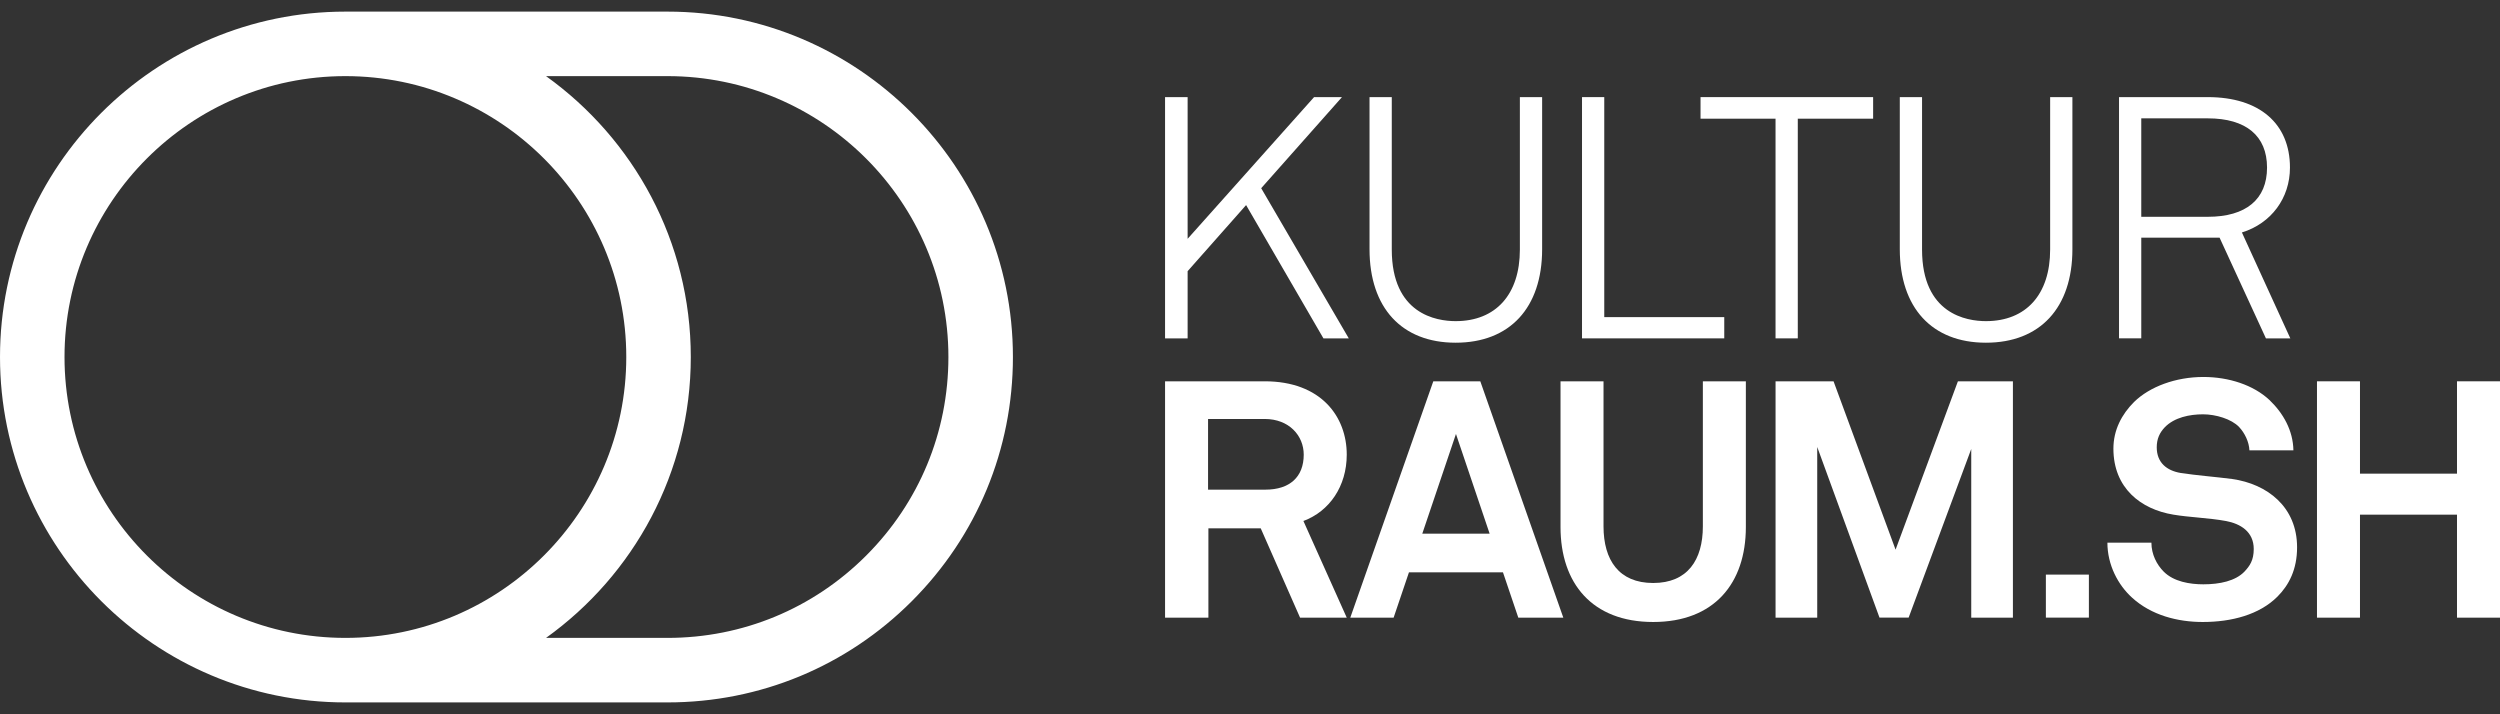
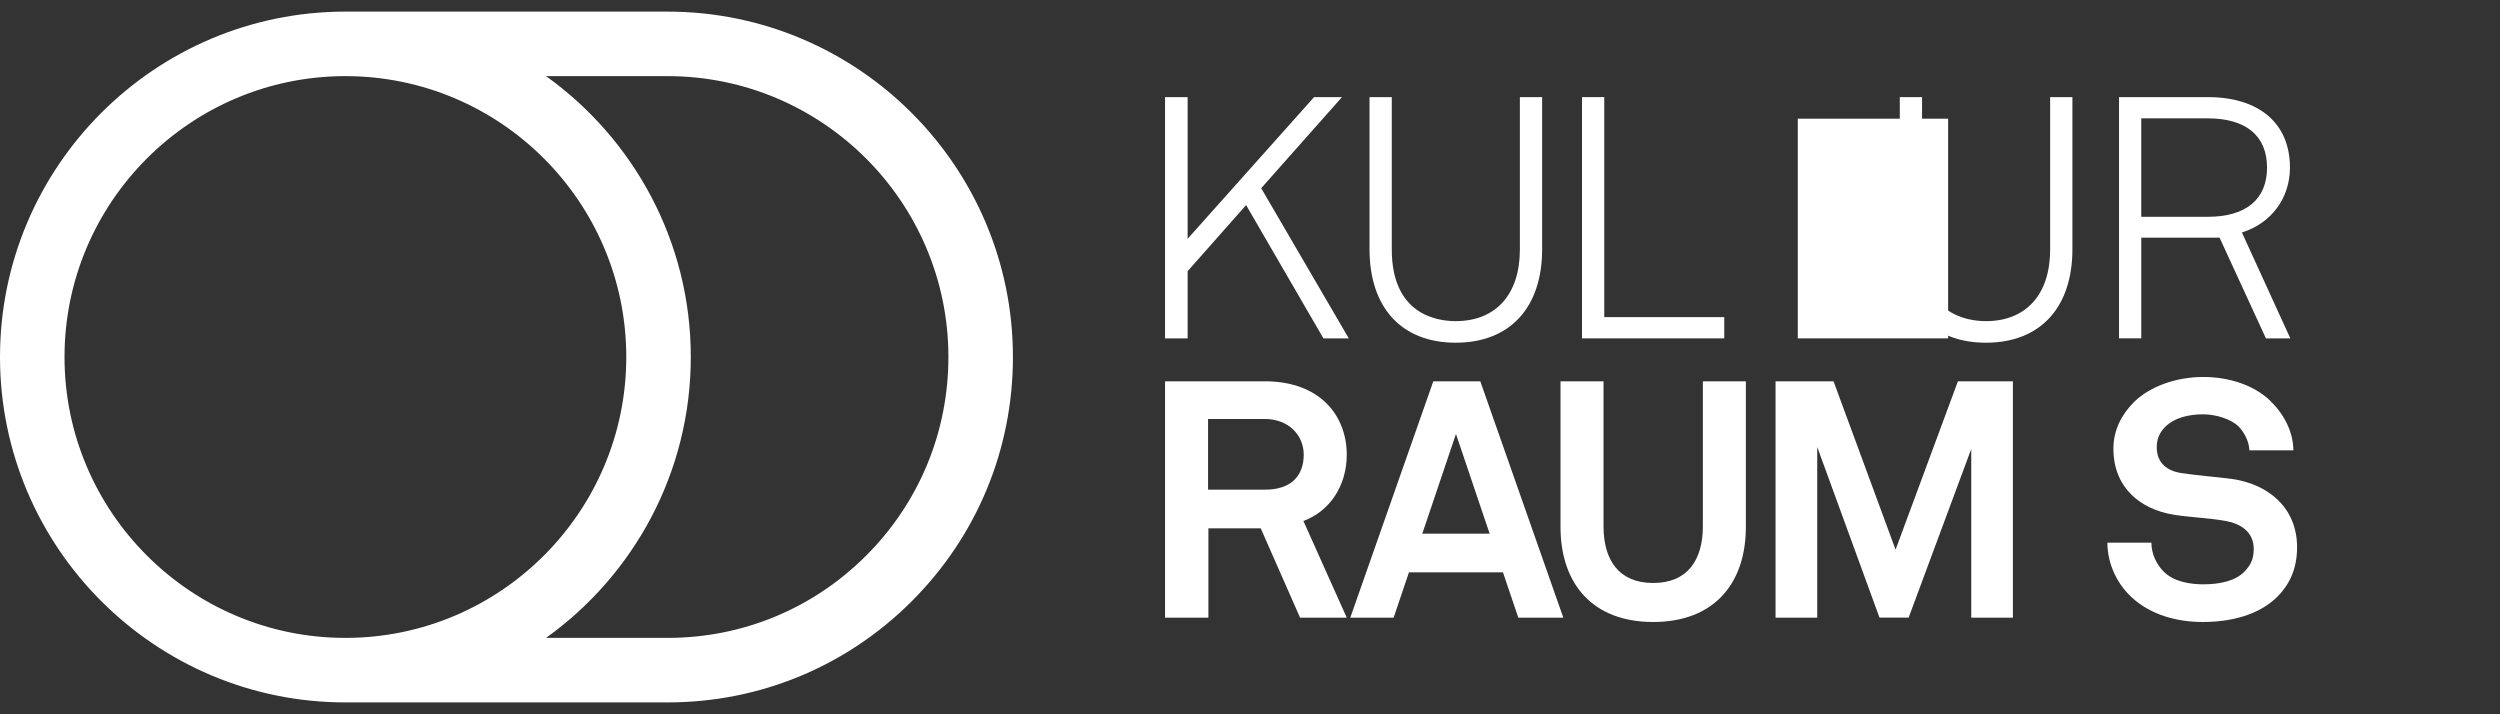
<svg xmlns="http://www.w3.org/2000/svg" width="100%" height="100%" viewBox="0 0 280 80" version="1.1" xml:space="preserve" style="fill-rule:evenodd;clip-rule:evenodd;stroke-linejoin:round;stroke-miterlimit:2;">
  <rect x="0" y="0" width="280" height="80" fill="#333333" stroke="none" />
  <path d="M135.303,46.925l6.347,0c2.725,0 4.368,1.867 4.368,3.995c-0,2.502 -1.569,3.921 -4.294,3.921l-6.421,-0l-0,-7.916Zm0.037,12.247l5.861,-0l4.406,10.006l5.228,0l-4.854,-10.828c2.911,-1.082 4.854,-3.882 4.854,-7.43c-0,-4.257 -2.876,-8.214 -9.185,-8.214l-11.164,0l-0,26.472l4.854,0l-0,-10.006Z" style="fill:#fff;fill-rule:nonzero;" />
  <path d="M163.068,48.606l3.77,11.163l-7.541,0l3.771,-11.163Zm-5.265,15.494l10.529,0l1.718,5.078l5.041,0l-9.297,-26.472l-5.265,0l-9.297,26.472l4.853,0l1.718,-5.078Z" style="fill:#fff;fill-rule:nonzero;" />
  <path d="M185.156,69.663c6.833,-0 10.38,-4.331 10.38,-10.64l0,-16.317l-4.816,0l0,16.242c0,3.771 -1.718,6.347 -5.564,6.347c-3.845,-0 -5.562,-2.576 -5.562,-6.347l-0,-16.242l-4.816,0l-0,16.317c-0,6.309 3.546,10.64 10.378,10.64Z" style="fill:#fff;fill-rule:nonzero;" />
  <path d="M198.862,42.706l-0,26.472l4.667,0l-0,-19.116l6.974,19.111l3.264,0l7.012,-18.887l-0,18.892l4.667,0l-0,-26.472l-6.16,0l-6.982,18.856l-6.946,-18.856l-6.496,0Z" style="fill:#fff;fill-rule:nonzero;" />
  <path d="M246.782,65.444c-1.531,-0 -3.323,-0.298 -4.443,-1.418c-0.784,-0.785 -1.381,-1.942 -1.381,-3.248l-4.929,0c-0,2.501 1.194,4.741 2.763,6.16c2.166,1.978 5.115,2.725 7.915,2.725c3.249,-0 6.347,-0.821 8.364,-2.838c1.306,-1.306 2.202,-3.06 2.202,-5.525c0,-4.518 -3.323,-7.094 -7.28,-7.654c-1.718,-0.224 -4.07,-0.411 -5.75,-0.672c-1.568,-0.261 -2.688,-1.157 -2.688,-2.875c0,-0.971 0.336,-1.643 0.897,-2.24c1.083,-1.12 2.799,-1.456 4.292,-1.456c1.419,-0 3.175,0.522 4.033,1.419c0.635,0.672 1.121,1.679 1.158,2.613l4.927,-0c-0.037,-2.202 -1.12,-4.144 -2.687,-5.638c-1.792,-1.68 -4.555,-2.576 -7.393,-2.576c-3.099,0 -6.011,1.083 -7.766,2.8c-1.382,1.382 -2.314,3.137 -2.314,5.227c-0,4.407 3.061,6.796 6.72,7.393c1.755,0.299 4.07,0.373 5.861,0.709c1.643,0.299 3.136,1.196 3.136,3.137c0,1.269 -0.447,1.904 -1.045,2.539c-1.009,1.045 -2.762,1.418 -4.592,1.418Z" style="fill:#fff;fill-rule:nonzero;" />
-   <path d="M264.318,57.641l10.866,0l0,11.537l4.816,0l0,-26.472l-4.816,0l0,10.343l-10.866,-0l0,-10.343l-4.816,0l0,26.472l4.816,0l0,-11.537Z" style="fill:#fff;fill-rule:nonzero;" />
  <path d="M133.014,30.372l6.549,-7.403l8.582,14.792l0.08,0.136l2.838,0l-9.809,-16.818l9.046,-10.202l-3.124,-0l-14.162,15.869l-0,-15.869l-2.528,-0l-0,27.02l2.528,0l-0,-7.525Z" style="fill:#fff;fill-rule:nonzero;" />
  <path d="M163.033,38.383c6.065,0 9.686,-3.913 9.686,-10.468l-0,-17.038l-2.493,-0l-0,17.076c-0,5.018 -2.689,8.014 -7.193,8.014c-2.151,0 -7.154,-0.781 -7.154,-8.014l0,-17.076l-2.492,-0l0,17.038c0,6.555 3.606,10.468 9.646,10.468Z" style="fill:#fff;fill-rule:nonzero;" />
  <path d="M193.117,35.518l-13.44,0l0,-24.641l-2.491,-0l-0,27.02l15.931,0l0,-2.379Z" style="fill:#fff;fill-rule:nonzero;" />
-   <path d="M198.86,37.897l2.492,0l-0,-24.604l8.438,-0l-0,-2.416l-19.33,-0l-0,2.416l8.4,-0l-0,24.604Z" style="fill:#fff;fill-rule:nonzero;" />
+   <path d="M198.86,37.897l2.492,0l-0,-24.604l8.438,-0l-0,-2.416l-0,2.416l8.4,-0l-0,24.604Z" style="fill:#fff;fill-rule:nonzero;" />
  <path d="M222.424,38.383c6.064,0 9.685,-3.913 9.685,-10.468l-0,-17.038l-2.493,-0l-0,17.076c-0,5.018 -2.688,8.014 -7.192,8.014c-2.152,0 -7.155,-0.781 -7.155,-8.014l0,-17.076l-2.492,-0l0,17.038c0,6.555 3.607,10.468 9.647,10.468Z" style="fill:#fff;fill-rule:nonzero;" />
  <path d="M239.822,13.256l7.454,-0c4.276,-0 6.632,1.957 6.632,5.512c-0,3.554 -2.356,5.513 -6.632,5.513l-7.454,-0l0,-11.025Zm0,13.365l8.771,0l5.19,11.276l2.732,0l-5.422,-11.86c3.281,-1.019 5.382,-3.838 5.382,-7.269c-0,-4.942 -3.439,-7.891 -9.199,-7.891l-9.946,-0l0,27.02l2.492,0l0,-11.276Z" style="fill:#fff;fill-rule:nonzero;" />
-   <rect x="229.138" y="64.356" width="4.817" height="4.817" style="fill:#fff;fill-rule:nonzero;" />
  <path d="M38.684,8.526c17.347,-0 31.459,14.113 31.459,31.459c0,17.348 -14.112,31.459 -31.459,31.459c-17.347,0 -31.459,-14.112 -31.459,-31.459c-0,-17.347 14.112,-31.459 31.459,-31.459Zm36.077,-0c17.346,-0 31.46,14.113 31.46,31.459c-0,8.404 -3.273,16.304 -9.215,22.245c-5.941,5.943 -13.842,9.215 -22.245,9.214l-13.607,0c9.807,-7.024 16.215,-18.503 16.215,-31.459c-0,-12.955 -6.409,-24.434 -16.215,-31.459l13.607,-0Zm-36.077,70.144l36.077,-0c10.333,-0 20.048,-4.024 27.355,-11.331c7.306,-7.306 11.331,-17.02 11.331,-27.354c-0,-21.33 -17.356,-38.684 -38.686,-38.684l-35.522,-0.001c0,-0 -0.37,0.001 -0.556,0.001c-21.33,-0 -38.683,17.353 -38.683,38.684c0,21.331 17.353,38.685 38.684,38.685Z" style="fill:#fff;fill-rule:nonzero;" />
</svg>